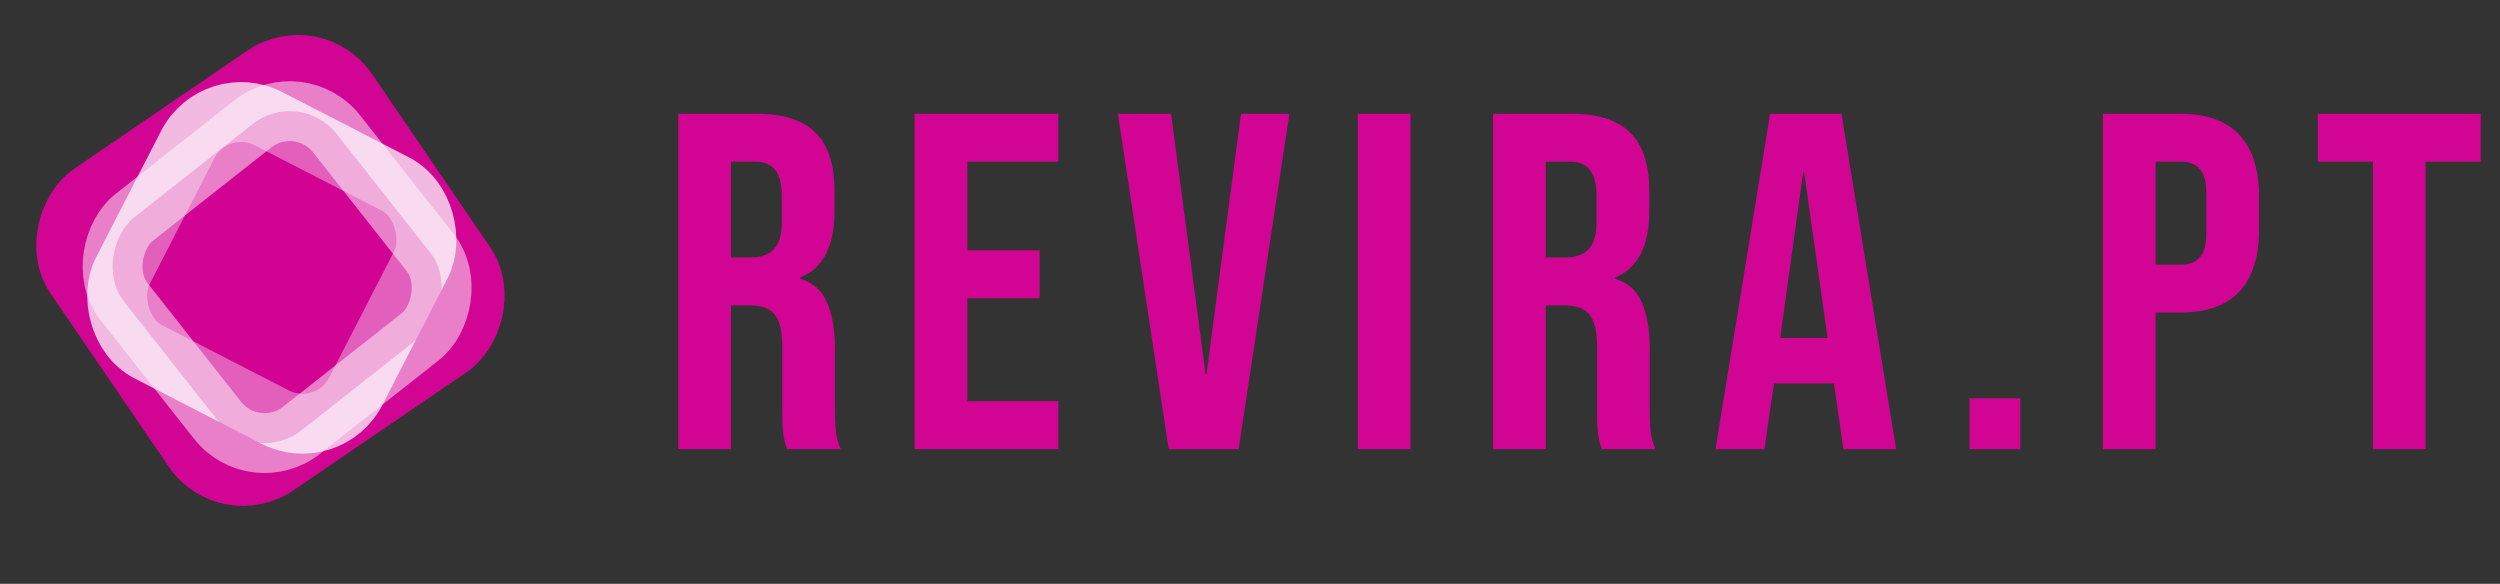
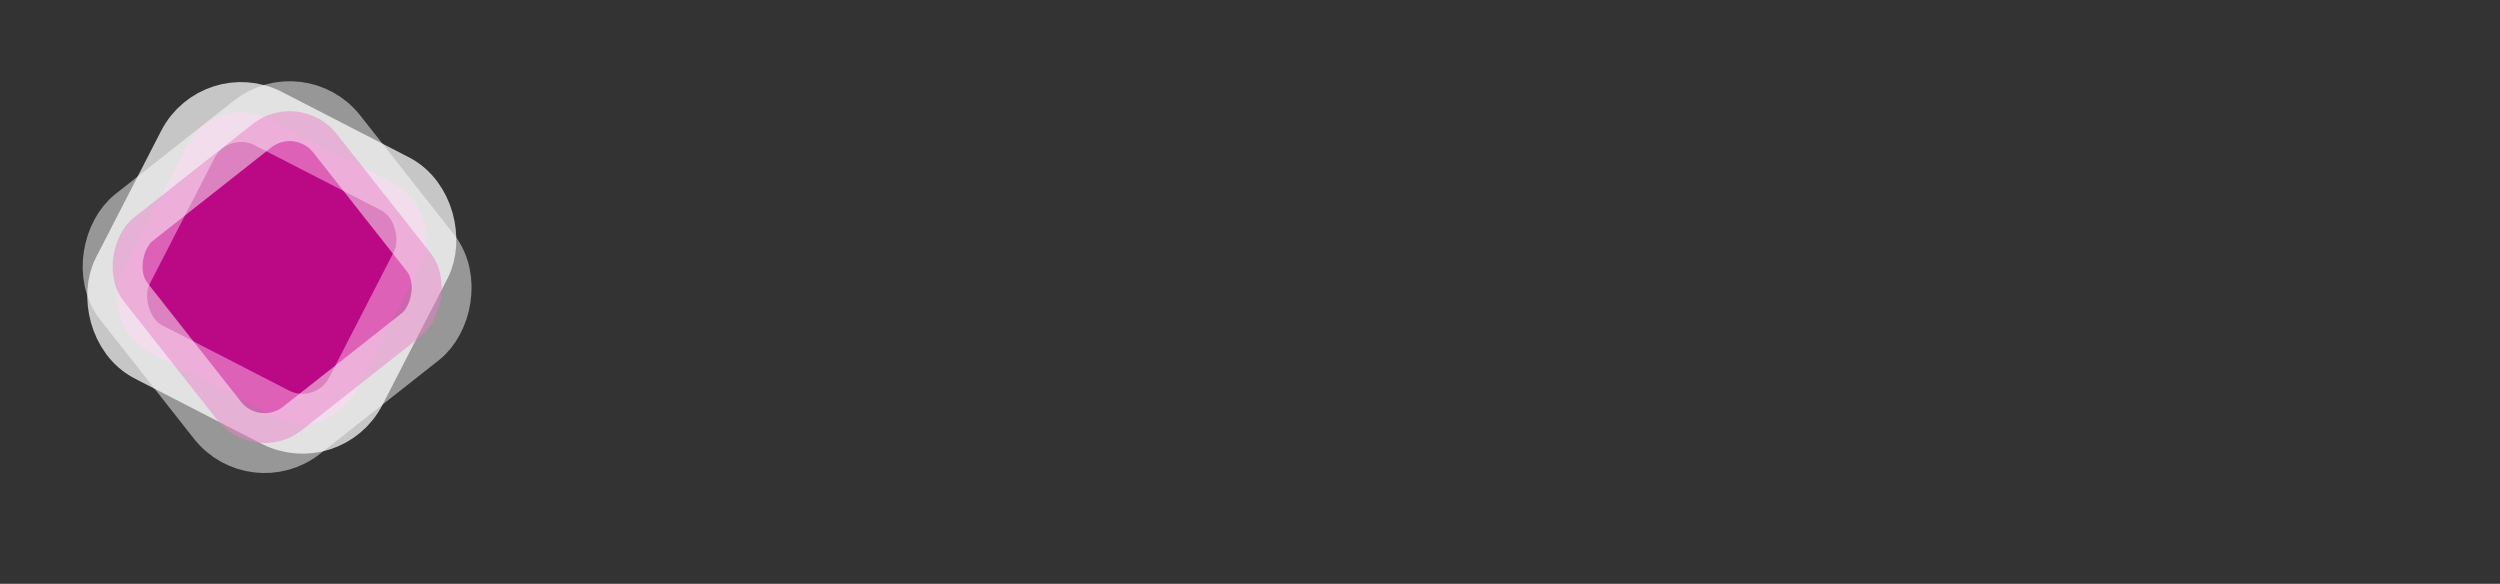
<svg xmlns="http://www.w3.org/2000/svg" viewBox="0 0 167 39" fill="none">
  <rect x="0" y="0" width="167" height="39" fill="#333333" stroke="none" />
-   <path d="M45.312 7.6H50.528C52.341 7.6 53.664 8.027 54.496 8.88C55.328 9.712 55.744 11.003 55.744 12.752V14.128C55.744 16.453 54.976 17.925 53.44 18.544V18.608C54.293 18.864 54.891 19.387 55.232 20.176C55.595 20.965 55.776 22.021 55.776 23.344V27.28C55.776 27.92 55.797 28.443 55.84 28.848C55.883 29.232 55.989 29.616 56.16 30H52.576C52.448 29.637 52.363 29.296 52.32 28.976C52.277 28.656 52.256 28.08 52.256 27.248V23.152C52.256 22.128 52.085 21.413 51.744 21.008C51.424 20.603 50.859 20.4 50.048 20.4H48.832V30H45.312V7.6ZM50.112 17.2C50.816 17.2 51.339 17.019 51.68 16.656C52.043 16.293 52.224 15.685 52.224 14.832V13.104C52.224 12.293 52.075 11.707 51.776 11.344C51.499 10.981 51.051 10.8 50.432 10.8H48.832V17.2H50.112ZM61.098 7.6H70.698V10.8H64.618V16.72H69.45V19.92H64.618V26.8H70.698V30H61.098V7.6ZM74.675 7.6H78.227L80.531 24.976H80.595L82.899 7.6H86.131L82.739 30H78.067L74.675 7.6ZM90.702 7.6H94.222V30H90.702V7.6ZM99.738 7.6H104.954C106.768 7.6 108.09 8.027 108.922 8.88C109.754 9.712 110.17 11.003 110.17 12.752V14.128C110.17 16.453 109.402 17.925 107.866 18.544V18.608C108.72 18.864 109.317 19.387 109.658 20.176C110.021 20.965 110.202 22.021 110.202 23.344V27.28C110.202 27.92 110.224 28.443 110.266 28.848C110.309 29.232 110.416 29.616 110.586 30H107.002C106.874 29.637 106.789 29.296 106.746 28.976C106.704 28.656 106.682 28.08 106.682 27.248V23.152C106.682 22.128 106.512 21.413 106.17 21.008C105.85 20.603 105.285 20.4 104.474 20.4H103.258V30H99.738V7.6ZM104.538 17.2C105.242 17.2 105.765 17.019 106.106 16.656C106.469 16.293 106.65 15.685 106.65 14.832V13.104C106.65 12.293 106.501 11.707 106.202 11.344C105.925 10.981 105.477 10.8 104.858 10.8H103.258V17.2H104.538ZM118.244 7.6H123.012L126.66 30H123.14L122.5 25.552V25.616H118.5L117.86 30H114.596L118.244 7.6ZM122.084 22.576L120.516 11.504H120.452L118.916 22.576H122.084ZM131.561 26.608H134.953V30H131.561V26.608ZM140.472 7.6H145.656C147.405 7.6 148.717 8.069 149.592 9.008C150.467 9.947 150.904 11.323 150.904 13.136V15.344C150.904 17.157 150.467 18.533 149.592 19.472C148.717 20.411 147.405 20.88 145.656 20.88H143.992V30H140.472V7.6ZM145.656 17.68C146.232 17.68 146.659 17.52 146.936 17.2C147.235 16.88 147.384 16.336 147.384 15.568V12.912C147.384 12.144 147.235 11.6 146.936 11.28C146.659 10.96 146.232 10.8 145.656 10.8H143.992V17.68H145.656ZM158.51 10.8H154.83V7.6H165.71V10.8H162.03V30H158.51V10.8Z" fill="#D20494" />
-   <rect x="15.176" y="33.351" width="22" height="22" rx="4" transform="rotate(-124.297 15.176 33.351)" fill="#D20494" stroke="#D20494" stroke-width="4" />
  <rect opacity="0.72" x="21.938" y="29.692" width="17.521" height="17.521" rx="4" transform="rotate(-152.775 21.938 29.692)" fill="#D20494" stroke="white" stroke-width="4" />
  <rect opacity="0.49" x="17.007" y="31.216" width="18.091" height="18.091" rx="4" transform="rotate(-128.241 17.007 31.216)" fill="#D20494" stroke="white" stroke-width="4" />
</svg>